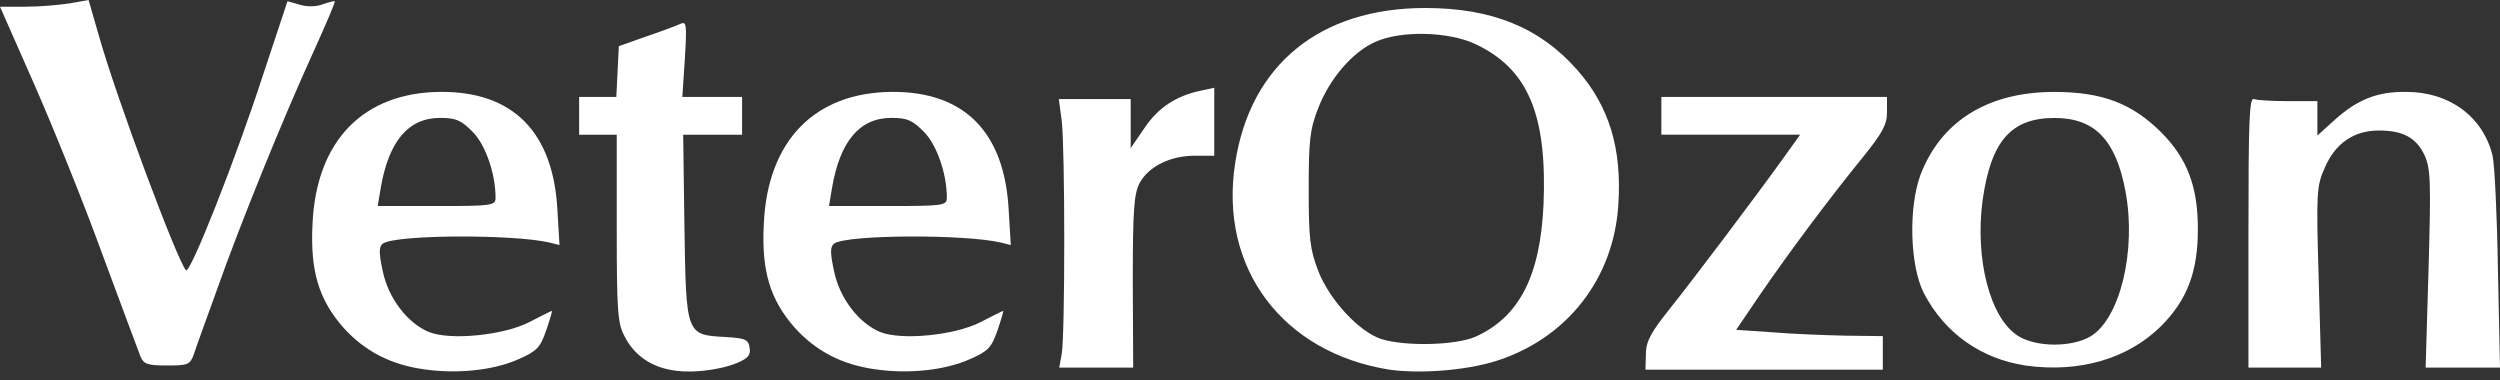
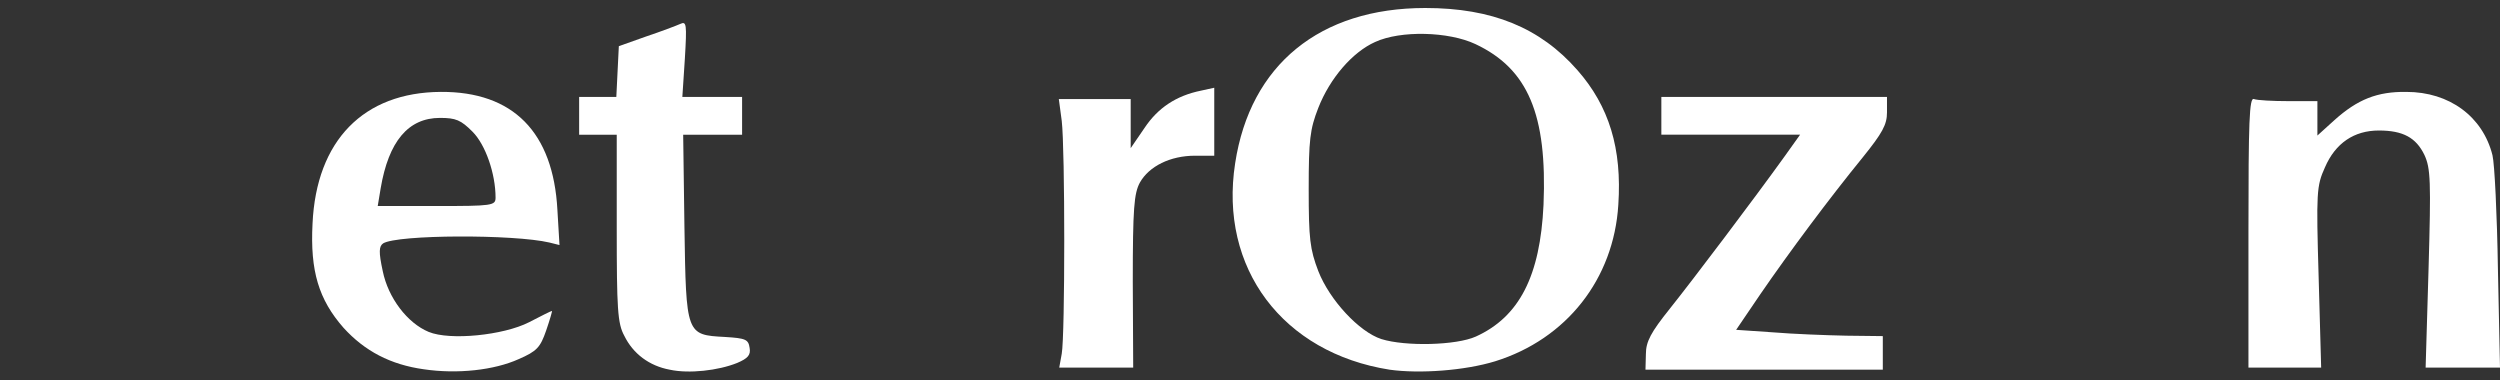
<svg xmlns="http://www.w3.org/2000/svg" width="276" height="42" viewBox="0 0 276 42" fill="none">
  <rect x="0" y="0" width="276" height="42" fill="#333333" stroke="none" />
  <path d="M46.775 40.766C43.131 40.257 40.271 38.774 37.918 36.18C35.196 33.076 34.228 29.926 34.504 24.691C34.92 15.519 40.132 10.191 48.667 10.145C56.647 10.099 61.076 14.592 61.537 23.162L61.768 27.054L60.661 26.776C56.693 25.849 43.869 25.896 42.3 26.869C41.839 27.193 41.793 27.795 42.254 29.926C42.854 32.891 44.976 35.67 47.329 36.643C49.681 37.616 55.586 37.014 58.4 35.578C59.738 34.883 60.845 34.327 60.937 34.327C60.983 34.327 60.707 35.3 60.291 36.504C59.646 38.357 59.277 38.774 57.247 39.654C54.571 40.859 50.512 41.322 46.775 40.766ZM54.71 21.819C54.71 19.178 53.603 15.982 52.172 14.546C50.881 13.249 50.327 13.017 48.574 13.017C45.068 13.017 42.9 15.611 42.024 20.8L41.701 22.745H48.205C54.341 22.745 54.71 22.699 54.71 21.819Z" fill="white" />
  <path d="M73.947 40.815C71.686 40.398 69.887 39.054 68.919 37.062C68.181 35.719 68.088 34.097 68.088 25.203V14.872H66.012H63.937V12.787V10.703H66.012H68.042L68.181 7.877L68.319 5.097L71.317 4.032C72.978 3.476 74.685 2.828 75.1 2.642C75.792 2.318 75.838 2.642 75.608 6.487L75.331 10.703H78.652H81.927V12.787V14.872H78.652H75.423L75.561 25.017C75.746 36.97 75.746 36.97 80.036 37.201C82.343 37.34 82.62 37.479 82.758 38.406C82.896 39.193 82.573 39.564 81.374 40.073C79.298 40.907 76.069 41.278 73.947 40.815Z" fill="white" />
-   <path d="M96.597 40.766C92.952 40.257 90.092 38.774 87.739 36.18C85.018 33.076 84.049 29.926 84.326 24.691C84.741 15.519 89.954 10.191 98.488 10.145C106.468 10.099 110.897 14.592 111.358 23.162L111.589 27.054L110.482 26.776C106.515 25.849 93.69 25.896 92.122 26.869C91.66 27.193 91.614 27.795 92.076 29.926C92.675 32.891 94.797 35.67 97.15 36.643C99.503 37.616 105.407 37.014 108.221 35.578C109.559 34.883 110.666 34.327 110.759 34.327C110.805 34.327 110.528 35.3 110.113 36.504C109.467 38.357 109.098 38.774 107.068 39.654C104.393 40.859 100.333 41.322 96.597 40.766ZM104.531 21.819C104.531 19.178 103.424 15.982 101.994 14.546C100.702 13.249 100.149 13.017 98.396 13.017C94.89 13.017 92.722 15.611 91.845 20.8L91.522 22.745H98.027C104.162 22.745 104.531 22.699 104.531 21.819Z" fill="white" />
  <path d="M153.429 40.816C141.619 38.962 134.561 29.605 136.361 18.023C138.021 7.137 145.725 0.883 157.35 0.883C164.731 0.883 170.036 3.06 174.142 7.739C177.648 11.723 179.078 16.402 178.662 22.61C178.155 30.809 172.942 37.434 165.054 39.889C161.732 40.908 156.75 41.279 153.429 40.816ZM162.932 37.156C167.729 34.978 170.036 30.485 170.405 22.61C170.82 12.649 168.698 7.6 162.886 4.867C159.933 3.477 154.628 3.338 151.814 4.635C149.323 5.747 146.832 8.619 145.541 11.908C144.618 14.271 144.48 15.429 144.48 20.895C144.48 26.362 144.618 27.52 145.541 29.929C146.786 33.126 150.061 36.646 152.506 37.434C155.182 38.268 160.764 38.129 162.932 37.156Z" fill="white" />
  <path d="M117.216 39.056C117.586 37.018 117.586 16.403 117.216 13.345L116.894 10.936H120.861H124.828V13.67V16.356L126.35 14.133C127.827 11.909 129.856 10.566 132.578 10.01L134.054 9.686V13.438V17.19H131.932C129.21 17.19 126.858 18.349 125.843 20.155C125.197 21.36 125.059 22.981 125.059 31.088L125.105 40.585H120.999H116.94L117.216 39.056Z" fill="white" />
  <path d="M181.706 39.099C181.706 37.709 182.26 36.69 184.336 34.096C186.965 30.806 193.746 21.819 196.976 17.326L198.729 14.87H191.071H183.413V12.786V10.701H195.868H208.324V12.415C208.324 13.759 207.816 14.685 205.648 17.372C201.912 21.958 197.529 27.842 194.346 32.474L191.671 36.412L195.73 36.69C197.944 36.875 201.589 37.014 203.849 37.06L207.862 37.107V38.96V40.813H194.761H181.66L181.706 39.099Z" fill="white" />
-   <path d="M223.639 40.355C218.703 39.614 214.69 36.788 212.383 32.34C210.861 29.329 210.676 22.983 212.014 19.323C214.275 13.393 219.441 10.15 226.776 10.15C232.081 10.15 235.356 11.401 238.586 14.598C241.492 17.516 242.645 20.62 242.645 25.299C242.645 29.978 241.492 33.082 238.586 36C234.941 39.614 229.544 41.189 223.639 40.355ZM230.836 37.112C234.065 35.12 235.864 27.662 234.664 21.176C233.603 15.431 231.251 13.023 226.822 13.023C222.025 13.023 219.81 15.57 218.888 22.056C218.011 28.542 219.672 35.074 222.763 37.066C224.792 38.363 228.76 38.363 230.836 37.112Z" fill="white" />
  <path d="M248.229 25.619C248.229 13.389 248.322 10.748 248.829 10.934C249.198 11.073 250.905 11.165 252.658 11.165H255.841V13.065V14.964L257.732 13.25C260.27 10.98 262.438 10.1 265.667 10.146C270.418 10.146 274.109 12.88 275.17 17.141C275.4 18.068 275.677 23.72 275.77 29.696L276 40.582H271.895H267.789L268.112 29.696C268.389 19.967 268.342 18.578 267.651 17.095C266.728 15.196 265.298 14.408 262.622 14.408C259.901 14.408 257.825 15.798 256.671 18.485C255.749 20.523 255.703 21.218 255.979 30.622L256.256 40.582H252.243H248.229V25.619Z" fill="white" />
-   <path d="M15.5 39.331C15.269 38.728 13.378 33.679 11.302 28.073C9.272 22.468 5.859 14.037 3.783 9.311L0 0.741H2.814C4.336 0.741 6.504 0.556 7.704 0.371L9.78 0L10.887 3.845C12.824 10.748 19.559 28.768 20.528 29.834C20.989 30.297 26.018 17.604 29.155 7.922L31.738 0.139L33.076 0.51C33.906 0.788 34.967 0.741 35.659 0.463C36.305 0.232 36.905 0.093 36.951 0.139C37.043 0.232 35.936 2.78 34.552 5.837C31.277 13.018 26.525 24.692 23.942 32.011C22.789 35.208 21.635 38.358 21.405 39.099C20.989 40.257 20.759 40.35 18.452 40.35C16.284 40.35 15.869 40.211 15.5 39.331Z" fill="white" />
</svg>